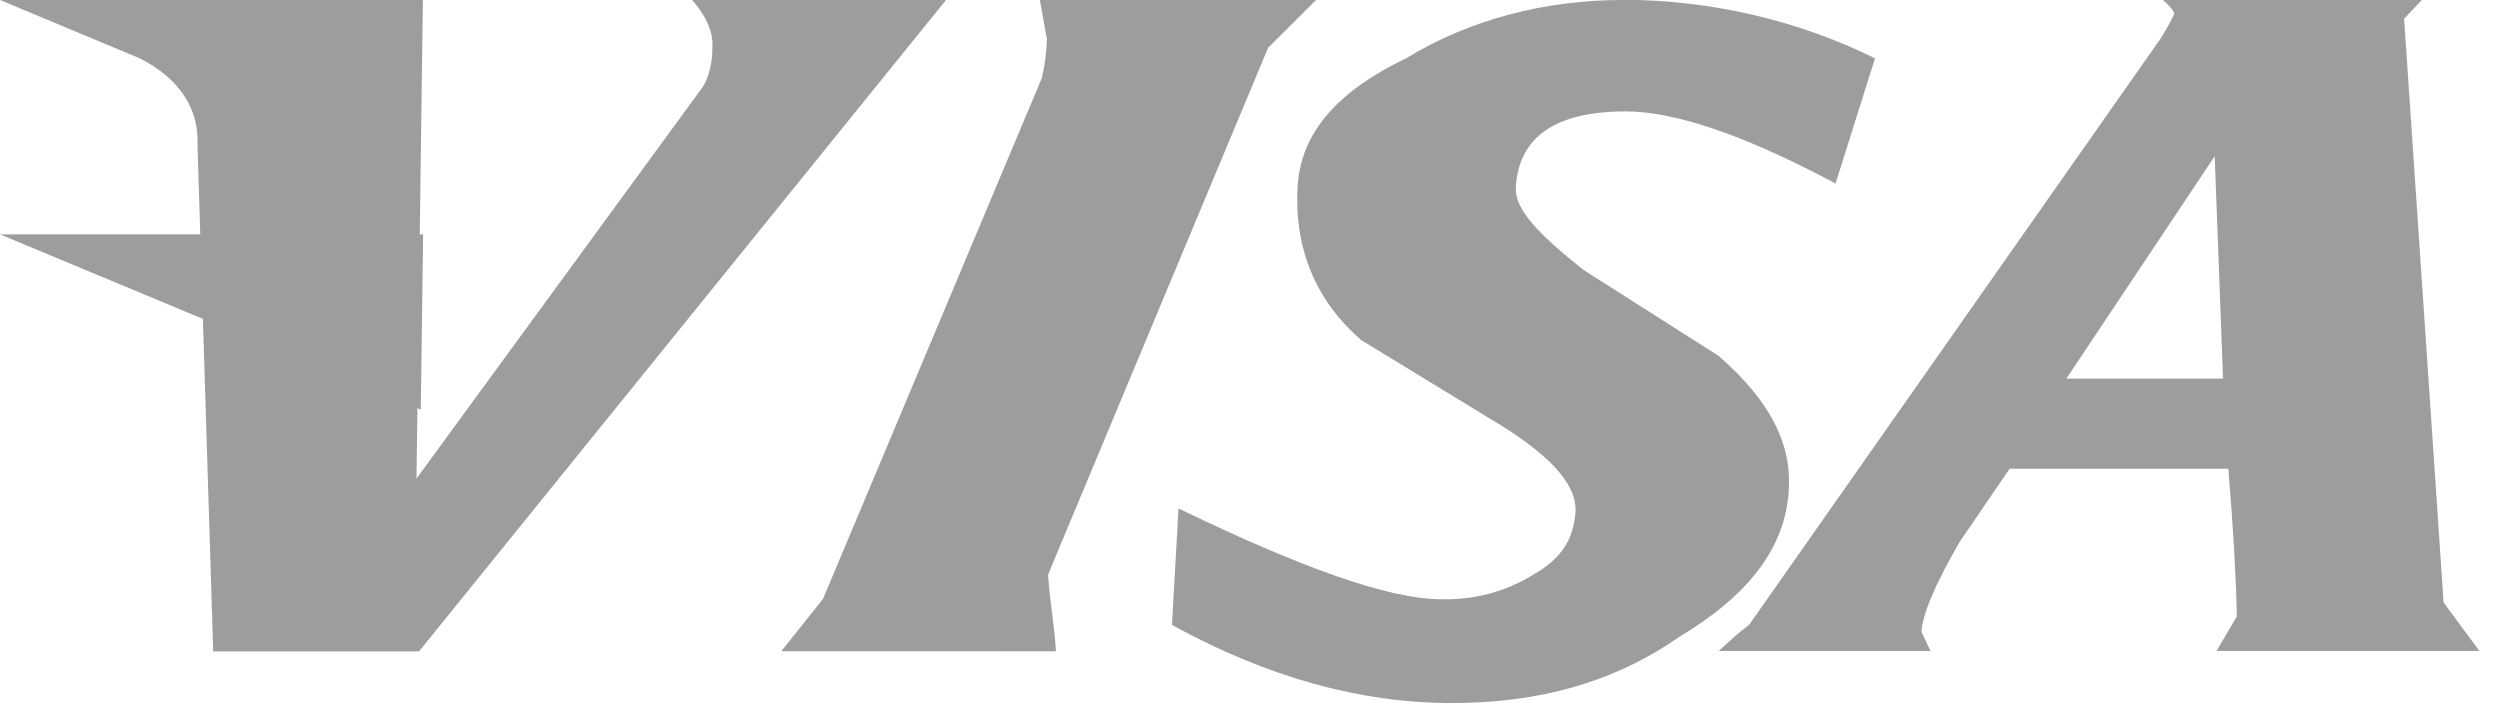
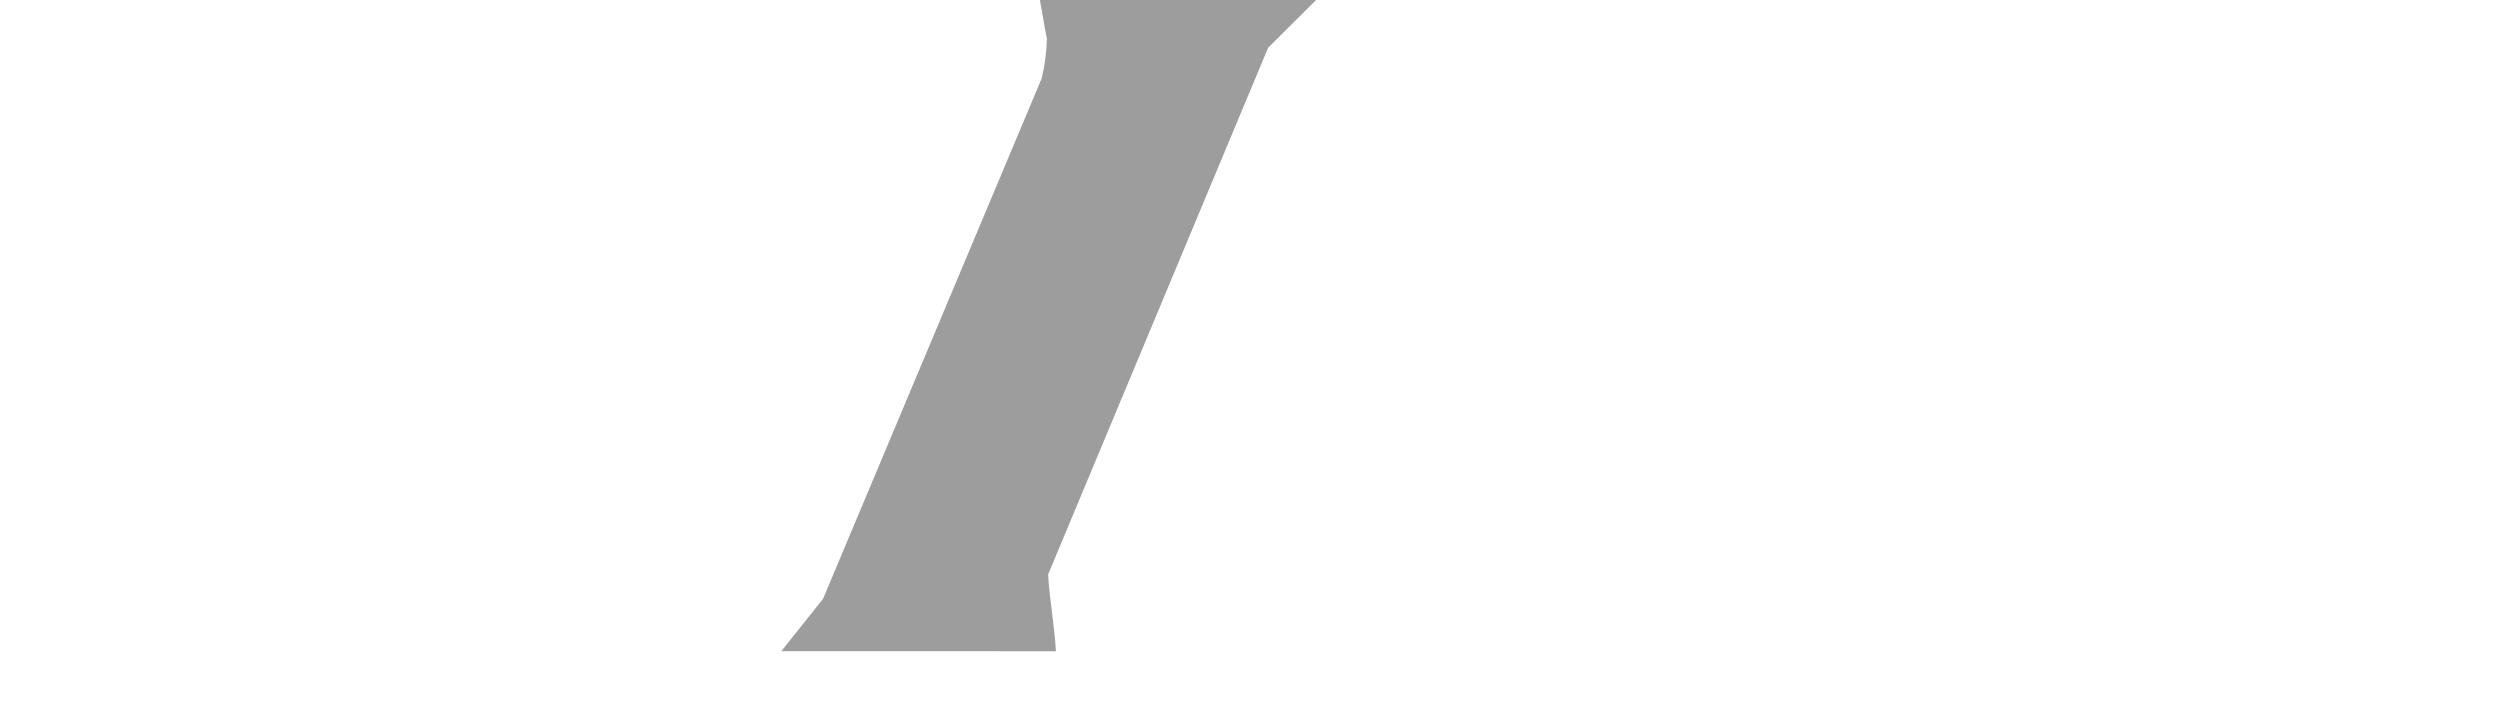
<svg xmlns="http://www.w3.org/2000/svg" id="SVGDoc" width="32" height="9" version="1.1" viewBox="0 0 32 9">
  <defs />
  <desc>Generated with Avocode.</desc>
  <g>
    <g>
      <title>Group 12</title>
      <g>
        <title>Path Copy 22</title>
-         <path d="M9.118,0.61c0.006,0.177 -0.05,0.39 -0.118,0.496l-3.669,5.02v0l0.082,-6.126v0h-5.413v0l1.785,0.745c0.509,0.255 0.763,0.646 0.743,1.106l0.201,6.487v0h2.634v0l6.746,-8.338v0h-3.25c0.141,0.158 0.278,0.383 0.259,0.612z" fill="#9d9d9d" fill-opacity="1" />
      </g>
      <g>
        <title>Shape Copy 11</title>
-         <path d="M28.456,4.852l-0,-0.005l0,0zM26.45,4.846l1.898,-2.846l0.107,2.846zM30.765,0.248l0.235,-0.248h-3.314c0.11,0.099 0.146,0.15 0.143,0.182c-0.052,0.108 -0.11,0.213 -0.175,0.314l-5.267,7.504c-0.122,0.087 -0.245,0.202 -0.387,0.332h2.711l-0.117,-0.245c0.013,-0.215 0.171,-0.605 0.496,-1.161l0.633,-0.926h2.8c0.064,0.777 0.1,1.416 0.108,1.89l-0.259,0.442h3.364l-0.458,-0.621l-0.505,-7.468z" fill="#9d9d9d" fill-opacity="1" />
      </g>
      <g>
        <title>Path Copy 23</title>
-         <path d="M20.767,0c-0.984,0 -1.95,0.246 -2.767,0.745c-0.898,0.43 -1.355,0.969 -1.391,1.652c-0.044,0.775 0.226,1.448 0.817,1.958l1.807,1.102c0.651,0.41 0.957,0.771 0.933,1.099c-0.023,0.328 -0.165,0.591 -0.548,0.804c-0.346,0.214 -0.756,0.322 -1.172,0.31c-0.673,0 -1.805,-0.409 -3.361,-1.162l-0.084,1.491c1.216,0.668 2.408,1 3.58,1c1.115,0 2.072,-0.261 2.916,-0.849c0.898,-0.538 1.36,-1.151 1.4,-1.885c0.035,-0.591 -0.24,-1.133 -0.896,-1.708l-1.732,-1.102c-0.575,-0.456 -0.882,-0.775 -0.867,-1.055c0.038,-0.646 0.502,-0.974 1.41,-0.974c0.618,0 1.51,0.296 2.683,0.923l0.505,-1.602c-1,-0.495 -2.125,-0.75 -3.244,-0.75z" fill="#9d9d9d" fill-opacity="1" />
      </g>
      <g>
        <title>Path Copy 24</title>
        <path d="M13.516,8.336c-0.02,-0.336 -0.08,-0.654 -0.101,-0.981l2.817,-6.744v0l0.614,-0.611v0h-3.536c0.031,0.15 0.059,0.348 0.09,0.496c-0.003,0.167 -0.025,0.334 -0.065,0.504l-2.8,6.665v0l-0.534,0.67v0z" fill="#9d9d9d" fill-opacity="1" />
      </g>
      <g>
        <title>Path Copy 25</title>
-         <path d="M5.386,5.243v0l-5.386,-2.243v0h5.416v0z" fill="#9d9d9d" fill-opacity="1" />
      </g>
    </g>
  </g>
</svg>